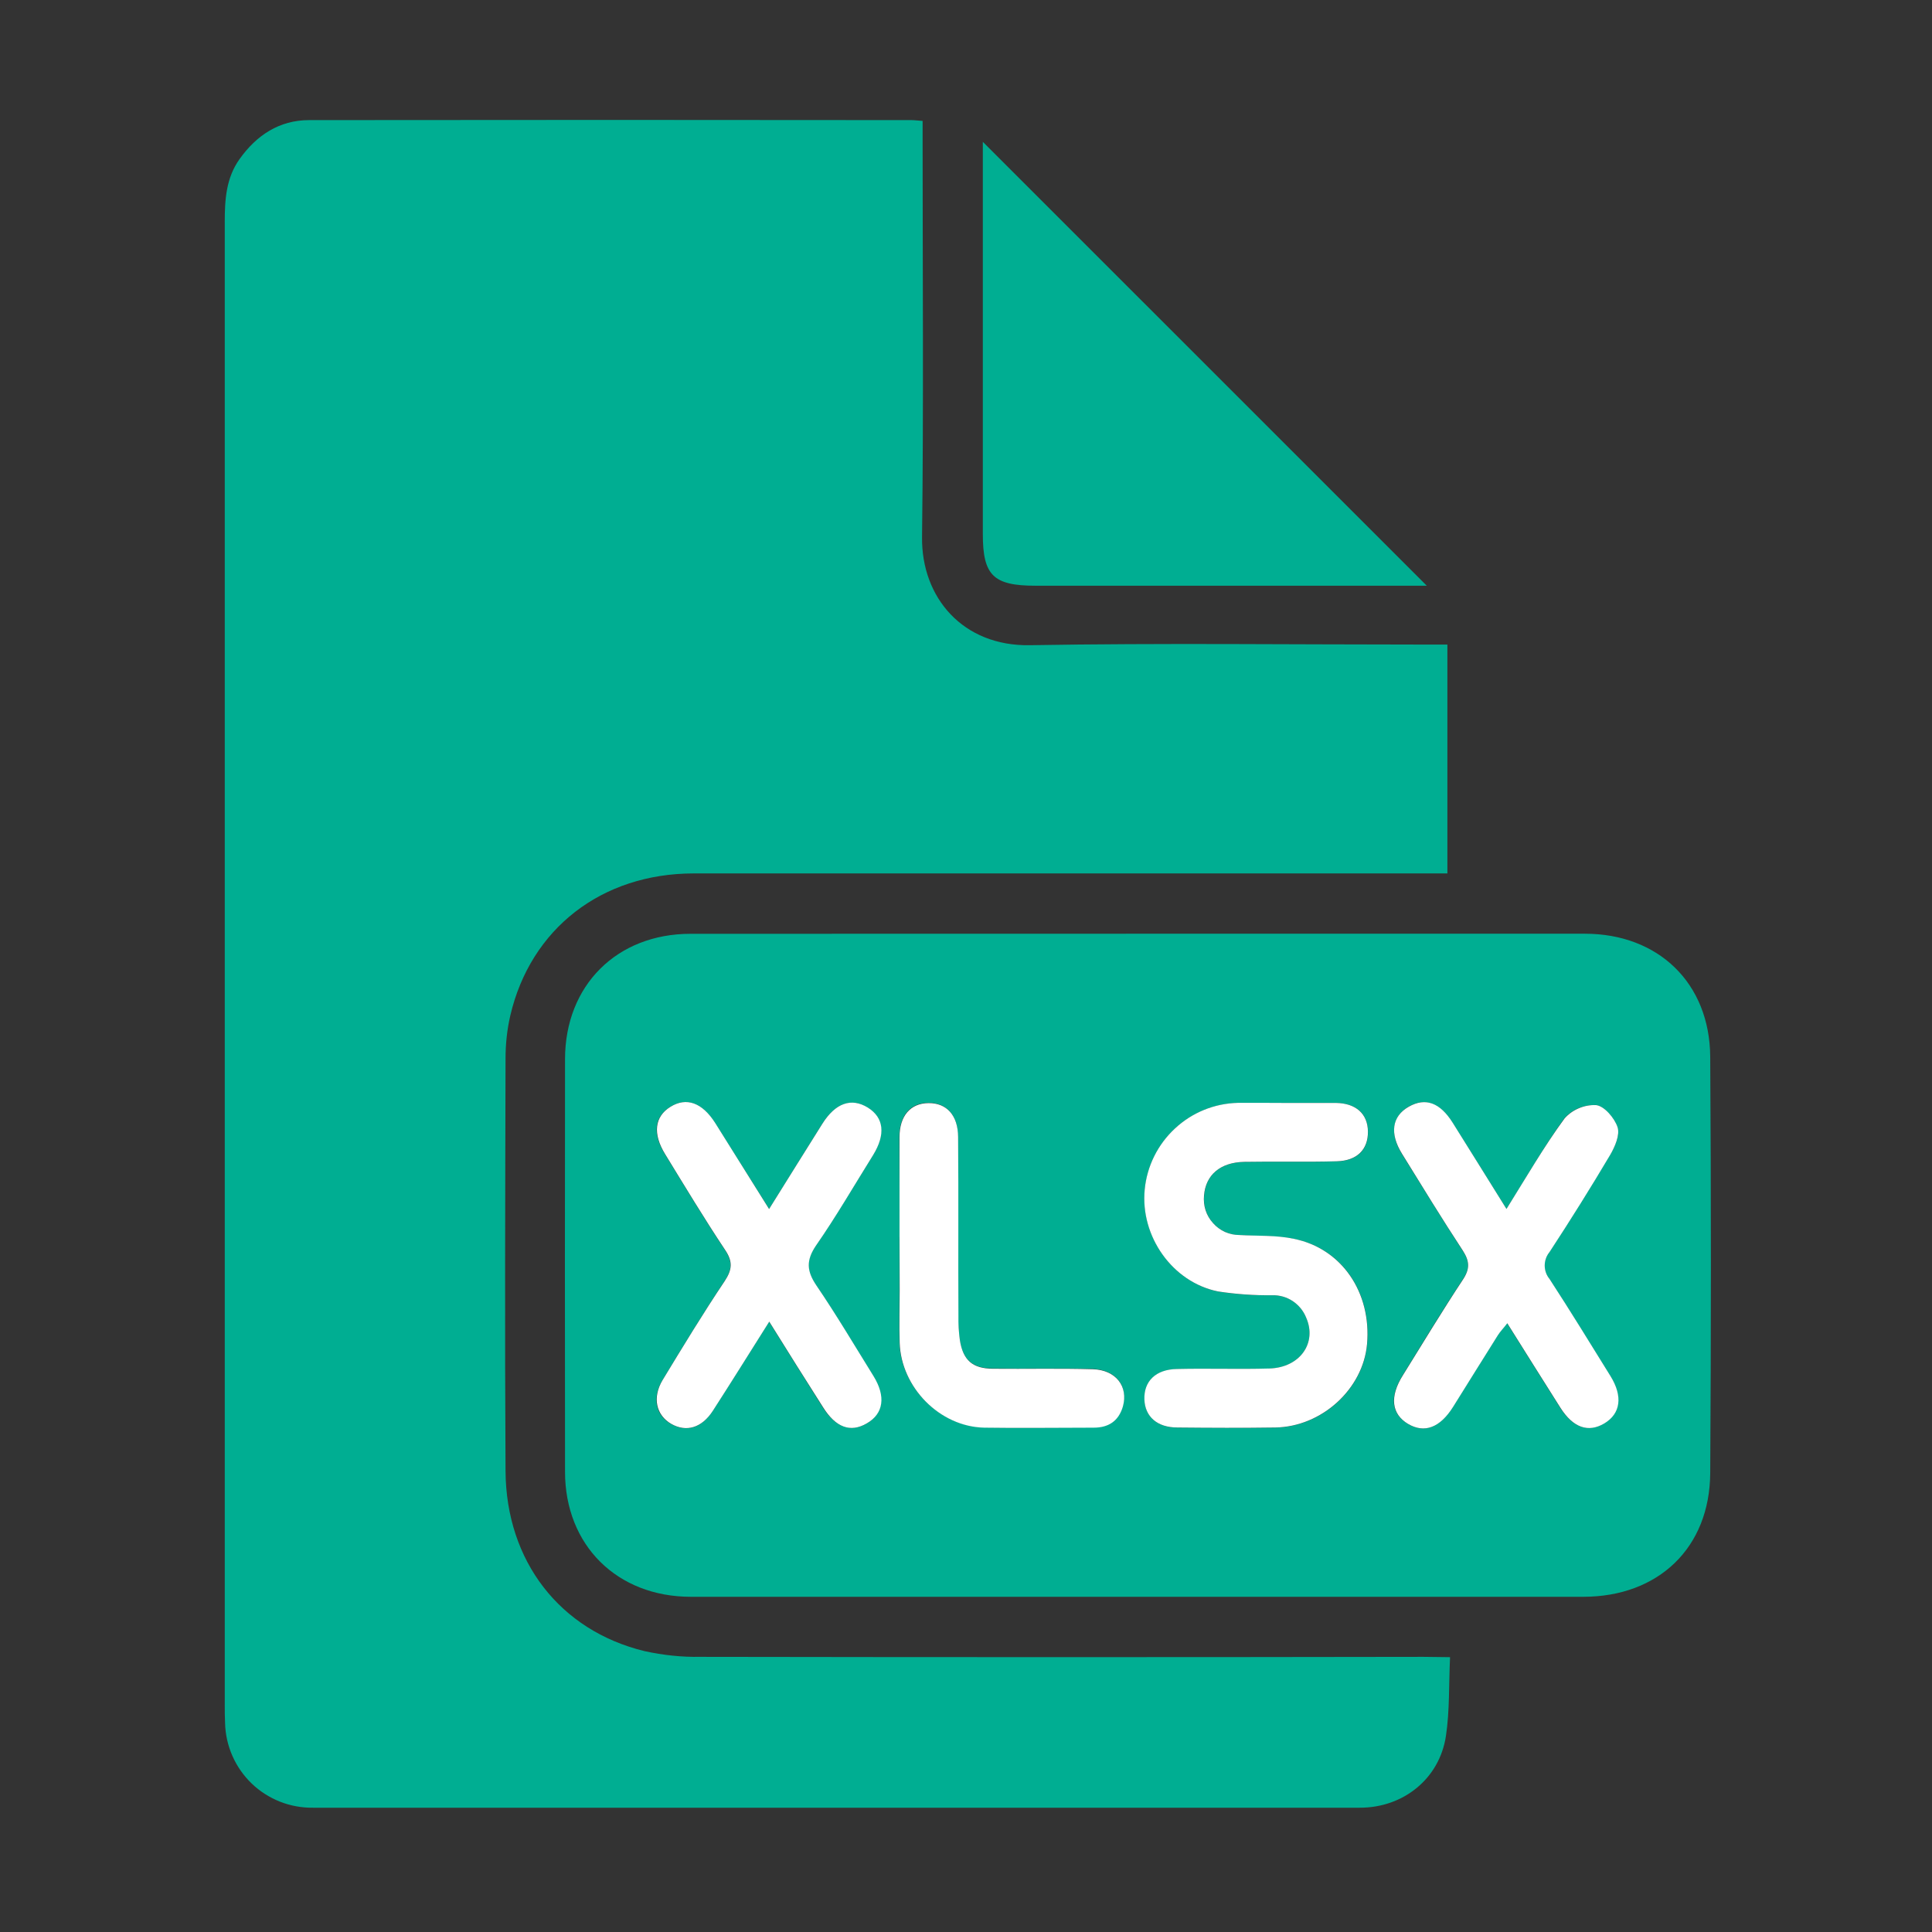
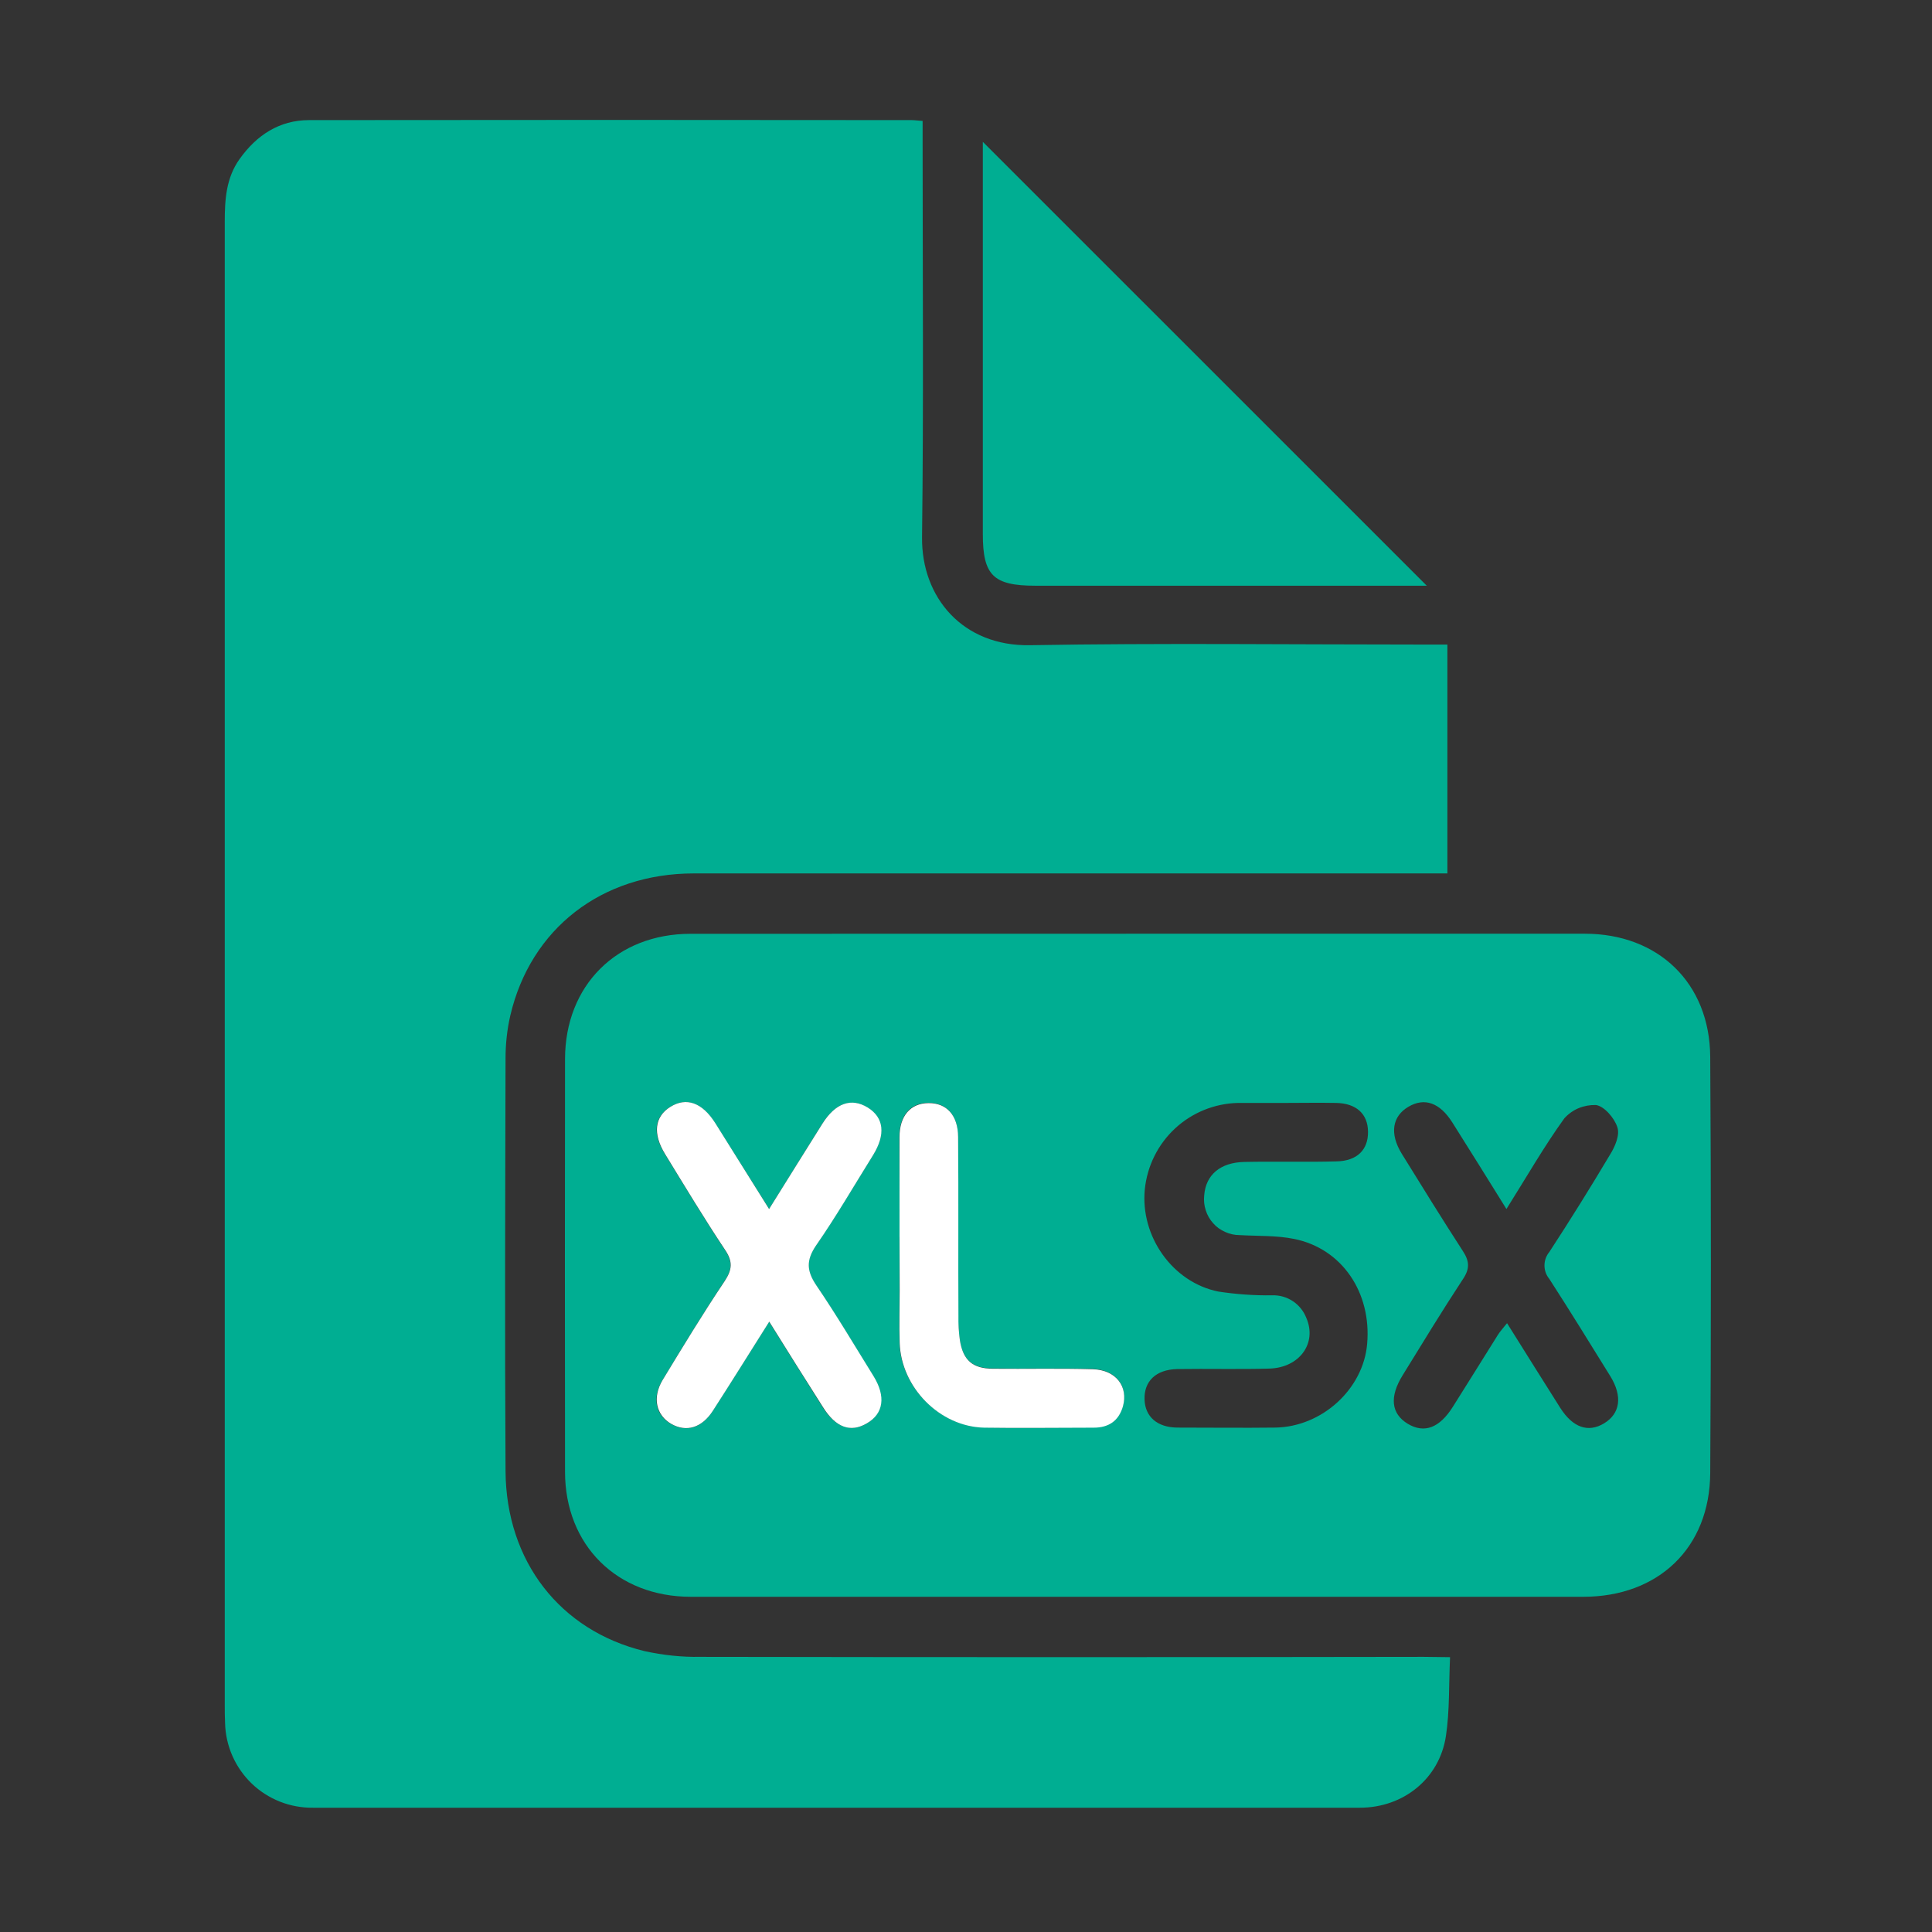
<svg xmlns="http://www.w3.org/2000/svg" width="24" height="24" viewBox="0 0 24 24" fill="none">
  <rect x="0" y="0" width="24" height="24" fill="#333333" stroke="none" />
  <path d="M18.013 20.586C17.997 20.932 18.009 21.253 17.962 21.564C17.883 22.094 17.434 22.456 16.894 22.456C12.561 22.456 8.226 22.456 3.889 22.456C3.605 22.46 3.331 22.352 3.126 22.155C2.922 21.958 2.803 21.689 2.796 21.405C2.792 21.327 2.792 21.249 2.792 21.171C2.792 15.033 2.792 8.895 2.792 2.757C2.792 2.481 2.808 2.212 2.976 1.976C3.187 1.68 3.469 1.493 3.838 1.492C6.333 1.489 8.828 1.489 11.324 1.492C11.361 1.492 11.398 1.498 11.461 1.502V1.761C11.461 3.399 11.474 5.037 11.454 6.675C11.446 7.425 11.963 8.029 12.792 8.015C14.421 7.987 16.051 8.007 17.681 8.007H17.98V10.85H17.718C14.685 10.85 11.652 10.85 8.619 10.85C7.473 10.85 6.591 11.537 6.339 12.616C6.299 12.791 6.28 12.969 6.28 13.149C6.276 14.856 6.27 16.564 6.28 18.274C6.287 19.395 6.957 20.256 8.007 20.511C8.235 20.561 8.467 20.586 8.701 20.582C11.695 20.587 14.689 20.587 17.683 20.582L18.013 20.586Z" fill="#00AE92" />
  <path d="M14.144 11.599H19.688C20.601 11.599 21.239 12.213 21.245 13.128C21.256 14.852 21.256 16.576 21.245 18.3C21.239 19.227 20.602 19.835 19.669 19.836H8.582C7.666 19.836 7.019 19.196 7.019 18.283C7.017 16.575 7.017 14.867 7.019 13.158C7.019 12.241 7.663 11.6 8.578 11.6L14.144 11.599ZM15.963 13.701C15.768 13.701 15.573 13.701 15.378 13.701C15.087 13.708 14.809 13.821 14.596 14.019C14.383 14.217 14.25 14.487 14.221 14.776C14.165 15.358 14.564 15.928 15.133 16.044C15.356 16.078 15.581 16.094 15.806 16.091C15.897 16.088 15.985 16.114 16.061 16.164C16.136 16.214 16.194 16.286 16.227 16.37C16.364 16.683 16.146 16.989 15.77 17.001C15.393 17.012 15.006 17.001 14.624 17.007C14.357 17.013 14.21 17.16 14.218 17.386C14.225 17.6 14.377 17.733 14.628 17.734C15.033 17.734 15.44 17.739 15.844 17.734C16.423 17.724 16.934 17.256 16.983 16.697C17.04 16.057 16.671 15.509 16.074 15.39C15.855 15.346 15.625 15.356 15.401 15.343C15.338 15.343 15.277 15.33 15.22 15.304C15.162 15.279 15.111 15.242 15.07 15.195C15.028 15.149 14.997 15.094 14.978 15.034C14.959 14.975 14.952 14.912 14.959 14.85C14.978 14.596 15.157 14.44 15.459 14.434C15.841 14.426 16.223 14.438 16.605 14.427C16.861 14.421 16.997 14.281 16.994 14.058C16.992 13.836 16.847 13.705 16.596 13.701C16.384 13.697 16.173 13.701 15.963 13.701ZM18.713 15.018C18.476 14.637 18.26 14.289 18.041 13.943C17.886 13.698 17.696 13.631 17.497 13.748C17.298 13.864 17.257 14.078 17.413 14.332C17.663 14.736 17.913 15.141 18.171 15.539C18.256 15.668 18.26 15.762 18.171 15.893C17.915 16.283 17.671 16.683 17.426 17.081C17.257 17.352 17.281 17.562 17.488 17.687C17.695 17.811 17.884 17.736 18.047 17.477C18.235 17.181 18.418 16.883 18.605 16.586C18.634 16.539 18.674 16.497 18.721 16.437C18.952 16.804 19.165 17.148 19.382 17.489C19.538 17.734 19.729 17.801 19.927 17.681C20.125 17.561 20.16 17.348 20.003 17.094C19.753 16.69 19.503 16.285 19.246 15.887C19.207 15.84 19.186 15.781 19.186 15.72C19.186 15.659 19.207 15.6 19.246 15.553C19.506 15.155 19.757 14.752 20 14.344C20.063 14.244 20.125 14.098 20.091 14.002C20.055 13.888 19.926 13.739 19.824 13.727C19.751 13.725 19.678 13.738 19.61 13.766C19.543 13.794 19.482 13.838 19.433 13.892C19.182 14.24 18.966 14.617 18.714 15.018H18.713ZM9.554 15.018C9.315 14.638 9.101 14.296 8.885 13.955C8.721 13.696 8.528 13.626 8.326 13.75C8.124 13.874 8.103 14.085 8.261 14.339C8.506 14.737 8.746 15.138 9.005 15.527C9.104 15.675 9.093 15.777 8.998 15.917C8.732 16.319 8.481 16.729 8.23 17.144C8.096 17.364 8.144 17.581 8.337 17.689C8.529 17.796 8.715 17.741 8.853 17.527C9.084 17.169 9.309 16.807 9.554 16.419C9.788 16.794 10.004 17.14 10.223 17.486C10.379 17.731 10.569 17.798 10.767 17.683C10.964 17.567 11.004 17.348 10.848 17.095C10.616 16.72 10.389 16.336 10.14 15.97C10.02 15.793 10.006 15.658 10.133 15.476C10.383 15.111 10.61 14.726 10.843 14.351C11.002 14.094 10.977 13.884 10.776 13.759C10.576 13.633 10.379 13.703 10.214 13.961C10 14.301 9.788 14.645 9.554 15.019L9.554 15.018ZM11.173 15.366V16.021C11.173 16.239 11.169 16.458 11.173 16.676C11.191 17.233 11.673 17.72 12.225 17.731C12.676 17.741 13.129 17.731 13.581 17.731C13.769 17.731 13.894 17.65 13.946 17.468C14.018 17.218 13.861 17.014 13.571 17.005C13.158 16.994 12.745 17.005 12.331 16.999C12.081 16.999 11.962 16.894 11.922 16.645C11.908 16.545 11.902 16.443 11.903 16.342C11.903 15.601 11.903 14.86 11.899 14.119C11.899 13.849 11.755 13.698 11.532 13.699C11.309 13.701 11.173 13.857 11.171 14.123C11.173 14.54 11.175 14.953 11.174 15.367L11.173 15.366Z" fill="#00AE92" />
  <path d="M12.209 1.762L17.724 7.276H12.864C12.338 7.276 12.209 7.147 12.209 6.633V1.762Z" fill="#00AE92" />
-   <path d="M15.963 13.701C16.173 13.701 16.384 13.701 16.594 13.701C16.844 13.704 16.991 13.837 16.993 14.057C16.995 14.278 16.86 14.42 16.603 14.426C16.222 14.437 15.839 14.426 15.457 14.433C15.157 14.439 14.978 14.596 14.957 14.849C14.951 14.912 14.957 14.974 14.976 15.034C14.995 15.093 15.027 15.148 15.069 15.194C15.11 15.241 15.161 15.278 15.218 15.304C15.275 15.329 15.337 15.342 15.399 15.342C15.624 15.355 15.854 15.342 16.073 15.389C16.668 15.509 17.038 16.056 16.982 16.696C16.933 17.255 16.419 17.724 15.842 17.733C15.438 17.739 15.03 17.737 14.626 17.733C14.376 17.733 14.224 17.599 14.216 17.385C14.208 17.159 14.356 17.01 14.623 17.006C15.004 16.997 15.387 17.011 15.768 17C16.149 16.989 16.363 16.682 16.226 16.369C16.193 16.285 16.134 16.213 16.059 16.163C15.984 16.113 15.895 16.088 15.805 16.09C15.58 16.093 15.355 16.077 15.132 16.043C14.562 15.928 14.163 15.356 14.22 14.776C14.248 14.486 14.382 14.217 14.595 14.019C14.808 13.82 15.086 13.707 15.377 13.7C15.573 13.698 15.768 13.701 15.963 13.701Z" fill="white" />
-   <path d="M18.714 15.018C18.964 14.617 19.182 14.24 19.436 13.893C19.485 13.838 19.546 13.795 19.613 13.767C19.681 13.738 19.754 13.725 19.827 13.728C19.929 13.739 20.057 13.889 20.094 14.003C20.125 14.098 20.062 14.244 20.003 14.345C19.761 14.753 19.509 15.156 19.249 15.553C19.21 15.6 19.189 15.66 19.189 15.721C19.189 15.782 19.21 15.841 19.249 15.888C19.508 16.286 19.756 16.691 20.006 17.094C20.163 17.348 20.131 17.561 19.93 17.682C19.729 17.802 19.541 17.734 19.385 17.489C19.168 17.148 18.955 16.805 18.724 16.438C18.677 16.5 18.637 16.539 18.607 16.587C18.42 16.883 18.237 17.181 18.05 17.478C17.887 17.737 17.694 17.808 17.491 17.688C17.288 17.567 17.257 17.353 17.429 17.081C17.675 16.684 17.917 16.284 18.174 15.894C18.261 15.762 18.256 15.668 18.174 15.539C17.914 15.142 17.666 14.737 17.416 14.332C17.26 14.079 17.291 13.867 17.5 13.748C17.709 13.629 17.889 13.699 18.044 13.944C18.261 14.289 18.476 14.637 18.714 15.018Z" fill="white" />
  <path d="M9.554 15.019C9.788 14.644 10.001 14.301 10.216 13.959C10.379 13.701 10.576 13.633 10.779 13.758C10.981 13.883 11.004 14.092 10.846 14.349C10.612 14.724 10.388 15.111 10.136 15.474C10.011 15.659 10.022 15.791 10.142 15.969C10.392 16.336 10.618 16.719 10.851 17.094C11.007 17.347 10.976 17.561 10.769 17.681C10.563 17.802 10.381 17.73 10.226 17.484C10.006 17.139 9.788 16.791 9.556 16.418C9.311 16.806 9.086 17.168 8.855 17.526C8.717 17.739 8.526 17.794 8.339 17.688C8.152 17.581 8.099 17.363 8.232 17.142C8.482 16.73 8.732 16.318 9.001 15.916C9.095 15.774 9.107 15.674 9.007 15.526C8.748 15.137 8.507 14.736 8.263 14.338C8.106 14.084 8.131 13.87 8.329 13.749C8.526 13.627 8.723 13.694 8.887 13.954C9.102 14.297 9.316 14.639 9.554 15.019Z" fill="white" />
  <path d="M11.174 15.367C11.174 14.953 11.174 14.54 11.174 14.127C11.174 13.861 11.311 13.705 11.534 13.703C11.758 13.701 11.9 13.853 11.902 14.123C11.908 14.864 11.902 15.605 11.906 16.346C11.904 16.447 11.91 16.548 11.924 16.649C11.964 16.899 12.082 17.001 12.334 17.003C12.748 17.007 13.161 16.997 13.574 17.009C13.862 17.017 14.019 17.224 13.949 17.472C13.896 17.654 13.769 17.736 13.584 17.735C13.131 17.735 12.679 17.742 12.227 17.735C11.674 17.724 11.193 17.235 11.176 16.679C11.169 16.461 11.176 16.242 11.176 16.024L11.174 15.367Z" fill="white" />
</svg>